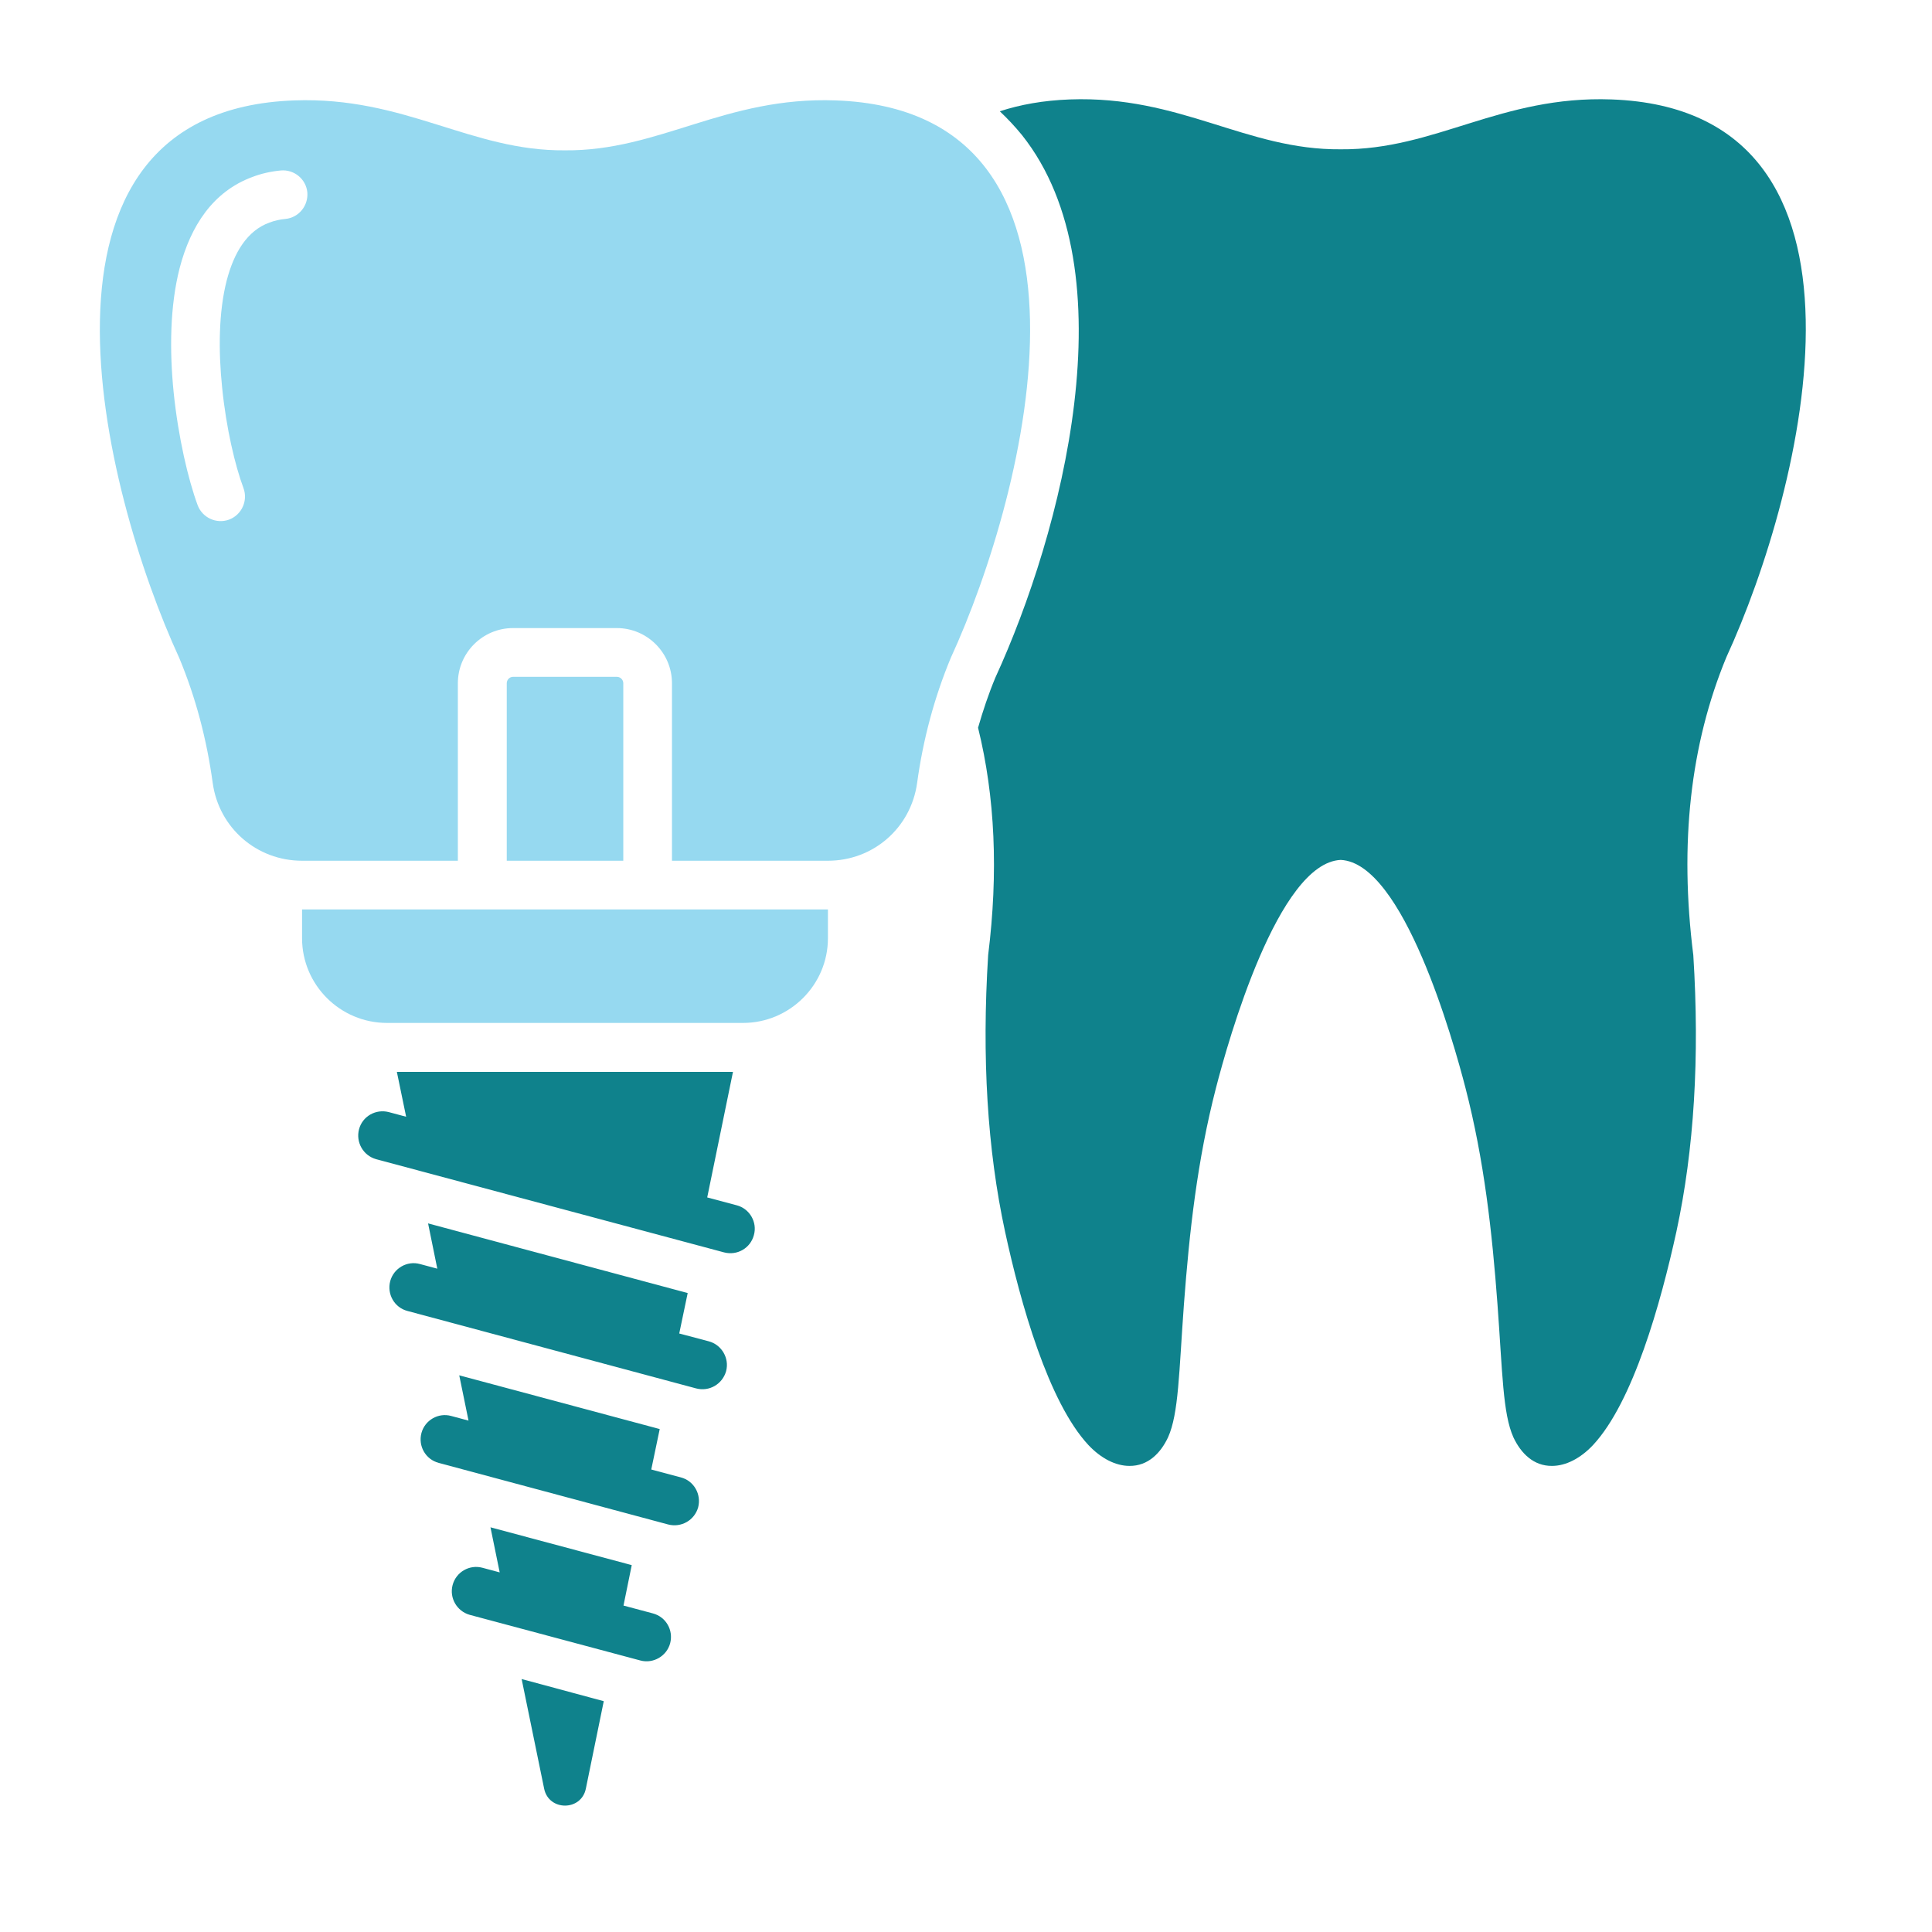
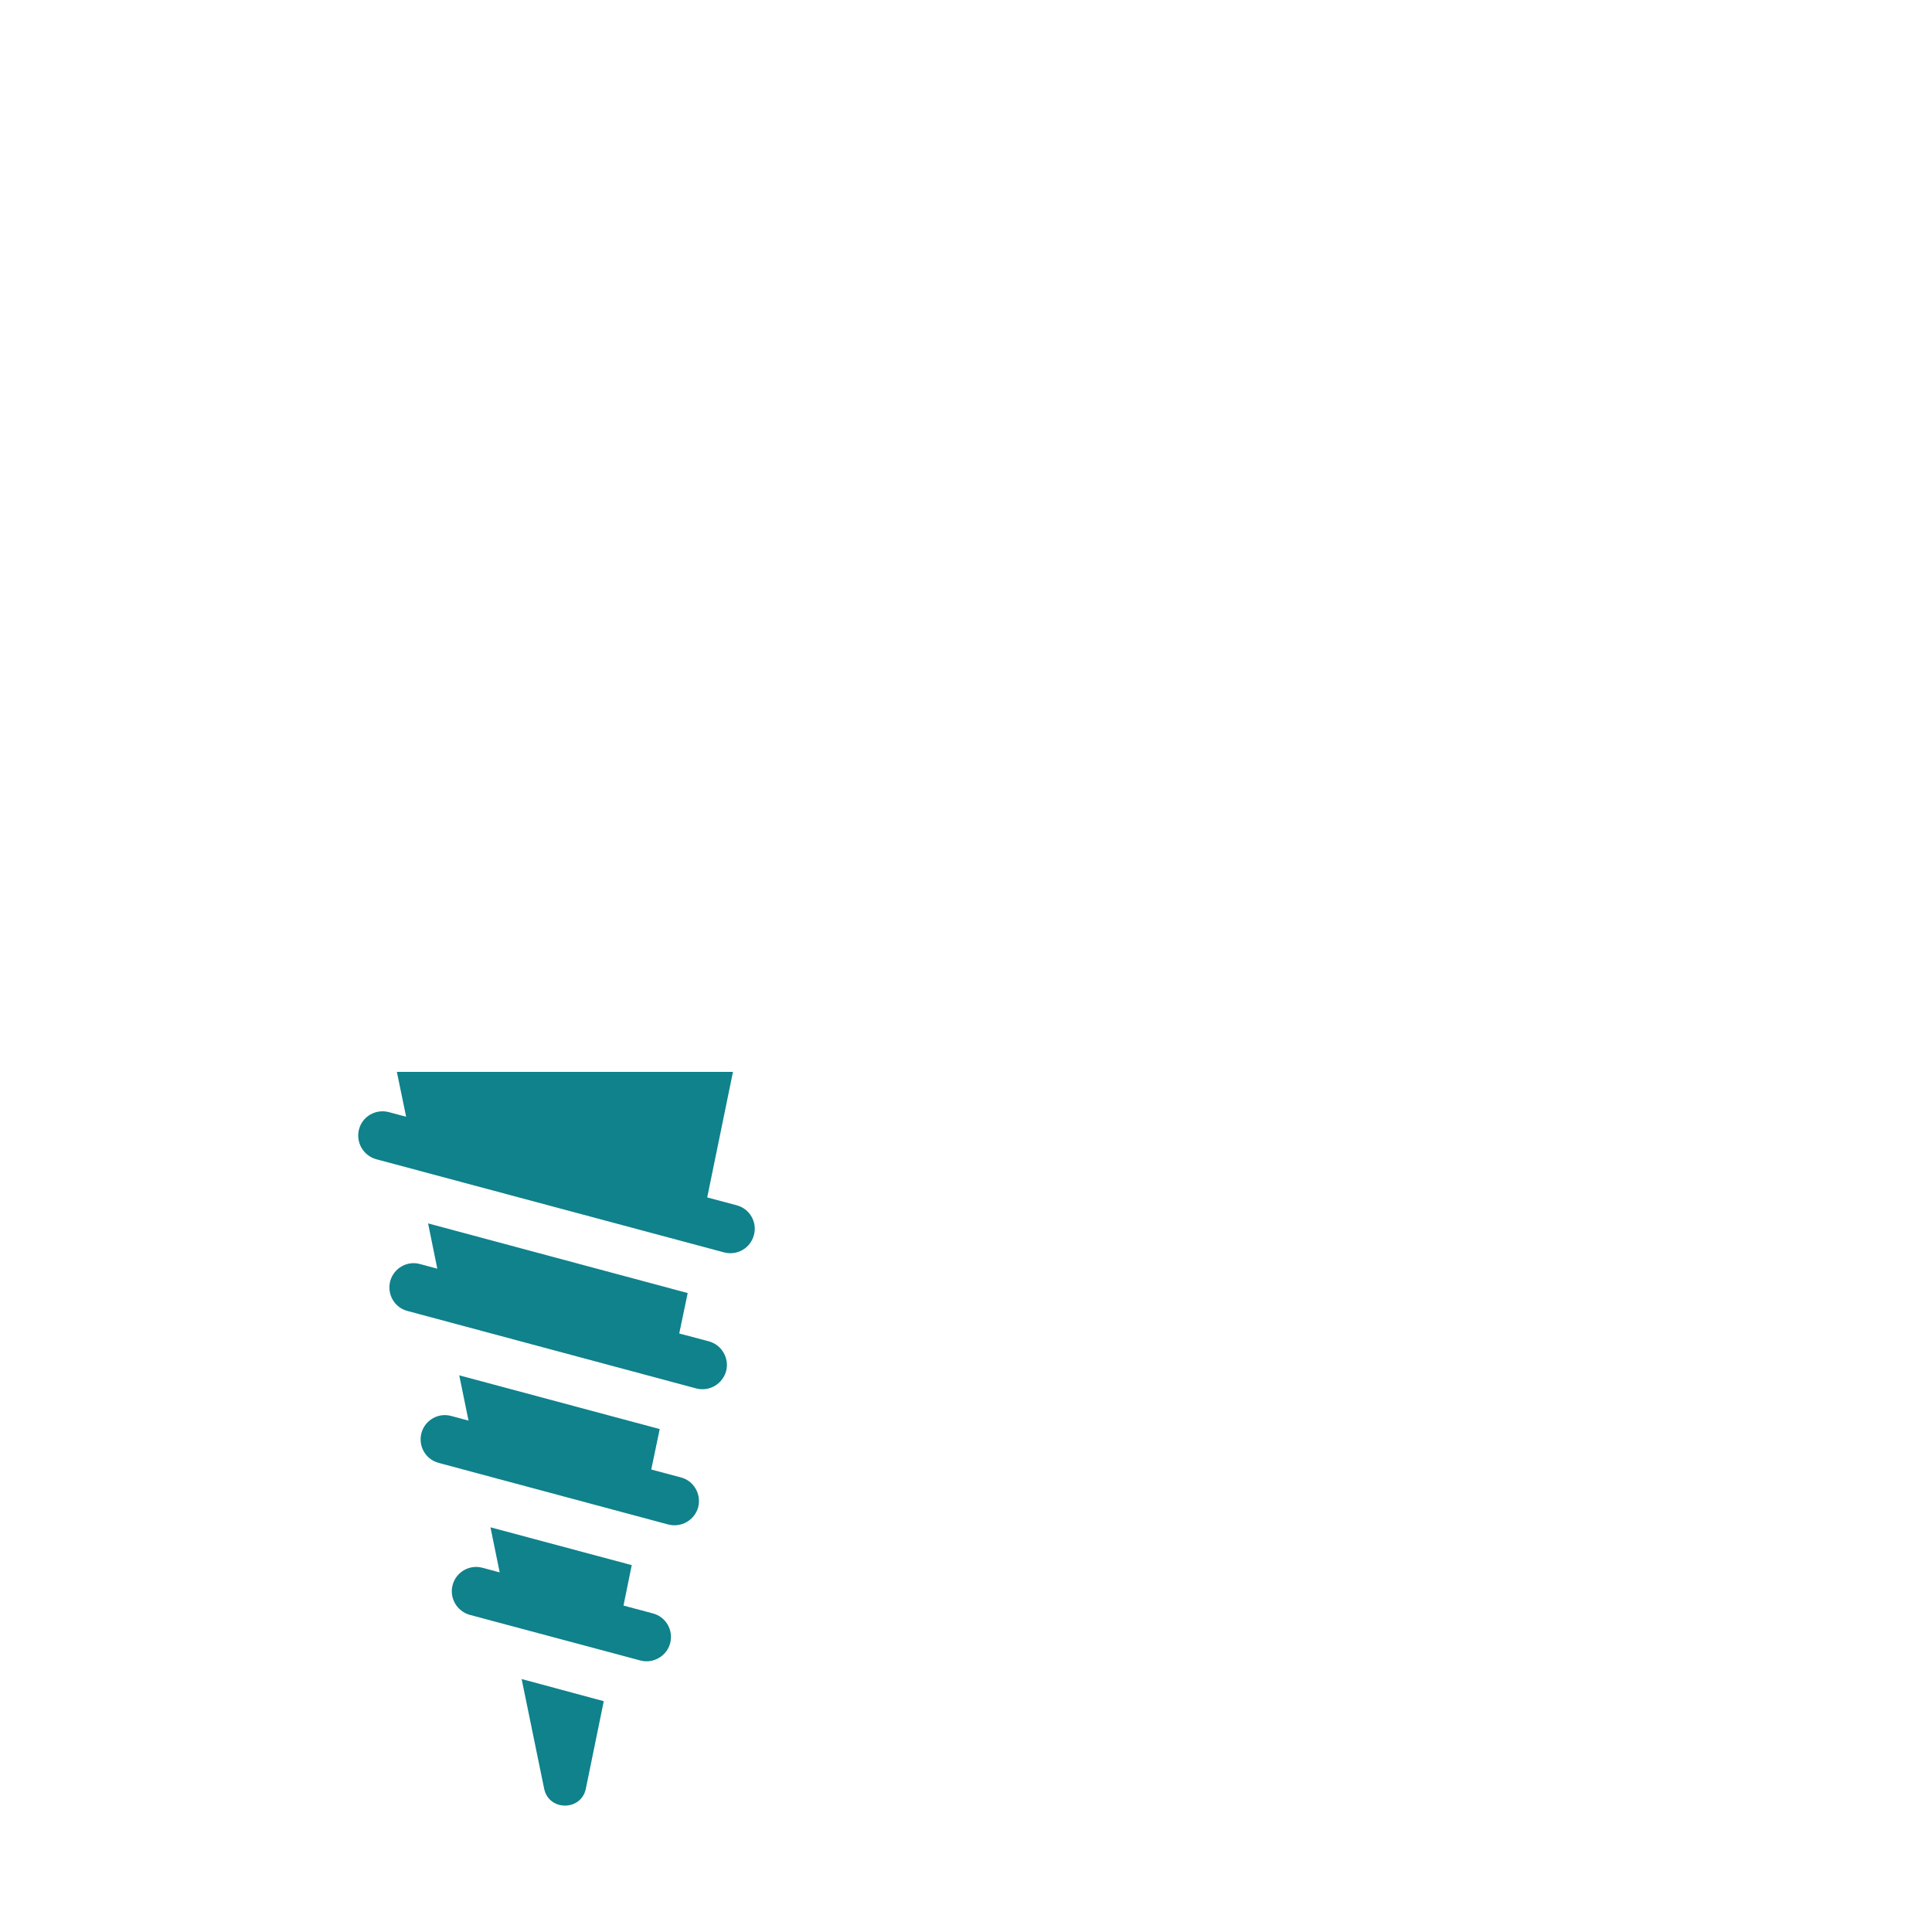
<svg xmlns="http://www.w3.org/2000/svg" width="50" zoomAndPan="magnify" viewBox="0 0 37.5 37.5" height="50" preserveAspectRatio="xMidYMid meet" version="1.2">
  <defs>
    <clipPath id="e4b11b292b">
-       <path d="M 18 1.852 L 36 1.852 L 36 29 L 18 29 Z M 18 1.852 " />
-     </clipPath>
+       </clipPath>
    <clipPath id="75d7abc0c0">
      <path d="M 6 20 L 15 20 L 15 35.156 L 6 35.156 Z M 6 20 " />
    </clipPath>
    <clipPath id="3062d04206">
      <path d="M 1 1.852 L 20 1.852 L 20 20 L 1 20 Z M 1 1.852 " />
    </clipPath>
  </defs>
  <g id="fabbd7c410">
    <g clip-rule="nonzero" clip-path="url(#e4b11b292b)">
-       <path style=" stroke:none;fill-rule:evenodd;fill:#0f828c;fill-opacity:1;" d="M 31.281 1.93 C 29.125 1.852 27.859 2.914 26.023 2.898 C 24.188 2.914 22.918 1.852 20.766 1.93 C 20.25 1.949 19.801 2.031 19.406 2.16 C 19.555 2.301 19.699 2.453 19.836 2.621 C 21.945 5.27 20.605 10.355 19.32 13.152 C 19.188 13.469 19.078 13.797 18.984 14.125 C 19.316 15.469 19.379 16.938 19.18 18.539 C 19.055 20.523 19.164 22.312 19.508 23.906 C 19.809 25.297 20.348 27.211 21.125 28.047 C 21.371 28.309 21.656 28.453 21.922 28.453 C 22.281 28.457 22.527 28.207 22.672 27.898 C 22.879 27.438 22.883 26.641 22.98 25.316 C 23.086 23.906 23.238 22.527 23.602 21.117 C 23.84 20.195 24.809 16.746 26.023 16.691 C 27.238 16.746 28.207 20.195 28.445 21.117 C 28.809 22.527 28.961 23.906 29.066 25.316 C 29.164 26.641 29.168 27.438 29.375 27.898 C 29.52 28.207 29.766 28.457 30.125 28.453 C 30.391 28.453 30.676 28.309 30.922 28.047 C 31.699 27.211 32.234 25.297 32.539 23.906 C 32.883 22.312 32.992 20.523 32.867 18.539 C 32.594 16.375 32.809 14.449 33.508 12.758 C 35.004 9.508 36.863 2.133 31.281 1.93 Z M 31.281 1.93 " />
+       <path style=" stroke:none;fill-rule:evenodd;fill:#0f828c;fill-opacity:1;" d="M 31.281 1.93 C 29.125 1.852 27.859 2.914 26.023 2.898 C 24.188 2.914 22.918 1.852 20.766 1.93 C 20.25 1.949 19.801 2.031 19.406 2.16 C 19.555 2.301 19.699 2.453 19.836 2.621 C 21.945 5.27 20.605 10.355 19.32 13.152 C 19.188 13.469 19.078 13.797 18.984 14.125 C 19.316 15.469 19.379 16.938 19.18 18.539 C 19.055 20.523 19.164 22.312 19.508 23.906 C 21.371 28.309 21.656 28.453 21.922 28.453 C 22.281 28.457 22.527 28.207 22.672 27.898 C 22.879 27.438 22.883 26.641 22.98 25.316 C 23.086 23.906 23.238 22.527 23.602 21.117 C 23.84 20.195 24.809 16.746 26.023 16.691 C 27.238 16.746 28.207 20.195 28.445 21.117 C 28.809 22.527 28.961 23.906 29.066 25.316 C 29.164 26.641 29.168 27.438 29.375 27.898 C 29.52 28.207 29.766 28.457 30.125 28.453 C 30.391 28.453 30.676 28.309 30.922 28.047 C 31.699 27.211 32.234 25.297 32.539 23.906 C 32.883 22.312 32.992 20.523 32.867 18.539 C 32.594 16.375 32.809 14.449 33.508 12.758 C 35.004 9.508 36.863 2.133 31.281 1.93 Z M 31.281 1.93 " />
    </g>
    <g clip-rule="nonzero" clip-path="url(#75d7abc0c0)">
      <path style=" stroke:none;fill-rule:evenodd;fill:#0f828c;fill-opacity:1;" d="M 13.215 28.676 L 12.641 28.523 L 12.805 27.738 L 8.914 26.695 L 9.094 27.574 L 8.758 27.484 C 8.508 27.414 8.246 27.566 8.18 27.816 C 8.113 28.07 8.262 28.328 8.516 28.395 L 12.969 29.59 C 13.223 29.656 13.48 29.508 13.551 29.258 C 13.617 29.004 13.469 28.742 13.215 28.676 Z M 14.301 23.395 L 13.727 23.242 L 14.227 20.805 L 7.703 20.805 L 7.883 21.676 L 7.547 21.586 C 7.293 21.52 7.035 21.668 6.969 21.918 C 6.902 22.172 7.051 22.43 7.301 22.5 L 14.055 24.309 C 14.309 24.375 14.566 24.227 14.633 23.973 C 14.703 23.723 14.551 23.461 14.301 23.395 Z M 10.562 34.719 C 10.652 35.156 11.281 35.156 11.371 34.719 L 11.719 33.02 L 10.125 32.59 Z M 12.672 31.316 C 12.926 31.383 13.074 31.641 13.008 31.895 C 12.941 32.145 12.68 32.297 12.43 32.23 L 9.117 31.344 C 8.867 31.273 8.719 31.016 8.785 30.766 C 8.852 30.512 9.113 30.363 9.363 30.43 L 9.699 30.52 L 9.52 29.645 L 12.262 30.379 L 12.102 31.164 Z M 13.758 26.035 C 14.008 26.102 14.16 26.363 14.094 26.613 C 14.023 26.867 13.766 27.016 13.512 26.949 L 7.906 25.445 C 7.656 25.379 7.508 25.121 7.574 24.867 C 7.641 24.617 7.902 24.465 8.152 24.535 L 8.488 24.625 L 8.309 23.746 L 13.348 25.098 L 13.184 25.883 Z M 13.758 26.035 " />
    </g>
    <g clip-rule="nonzero" clip-path="url(#3062d04206)">
-       <path style=" stroke:none;fill-rule:evenodd;fill:#96d9f0;fill-opacity:1;" d="M 5.539 4.25 C 5.43 4.258 5.324 4.285 5.23 4.32 C 4.797 4.477 4.543 4.902 4.402 5.438 C 4.242 6.055 4.238 6.812 4.312 7.527 C 4.391 8.312 4.562 9.035 4.727 9.477 C 4.816 9.723 4.688 9.996 4.445 10.086 C 4.199 10.176 3.926 10.047 3.836 9.805 C 3.652 9.305 3.461 8.492 3.371 7.621 C 3.289 6.809 3.297 5.938 3.488 5.199 C 3.703 4.379 4.137 3.715 4.902 3.434 C 5.066 3.371 5.25 3.328 5.449 3.309 C 5.707 3.285 5.938 3.473 5.965 3.73 C 5.988 3.992 5.801 4.223 5.539 4.25 Z M 5.863 17.652 L 5.863 18.211 C 5.863 19.117 6.602 19.855 7.512 19.855 L 14.422 19.855 C 15.328 19.855 16.07 19.117 16.07 18.211 L 16.07 17.652 Z M 12.098 13.262 C 12.098 13.195 12.043 13.137 11.973 13.137 L 9.957 13.137 C 9.891 13.137 9.836 13.195 9.836 13.262 L 9.836 16.707 L 12.098 16.707 Z M 16.223 1.949 C 14.07 1.871 12.801 2.934 10.965 2.918 C 9.133 2.934 7.863 1.871 5.711 1.949 C 0.125 2.148 1.984 9.523 3.48 12.773 C 3.797 13.535 4.012 14.344 4.129 15.199 C 4.25 16.07 4.984 16.707 5.863 16.707 L 8.887 16.707 L 8.887 13.262 C 8.887 12.672 9.367 12.191 9.957 12.191 L 11.973 12.191 C 12.562 12.191 13.043 12.672 13.043 13.262 L 13.043 16.707 L 16.07 16.707 C 16.949 16.707 17.68 16.07 17.801 15.199 C 17.918 14.344 18.137 13.535 18.453 12.773 C 19.949 9.523 21.805 2.148 16.223 1.949 Z M 16.223 1.949 " />
-     </g>
+       </g>
  </g>
</svg>